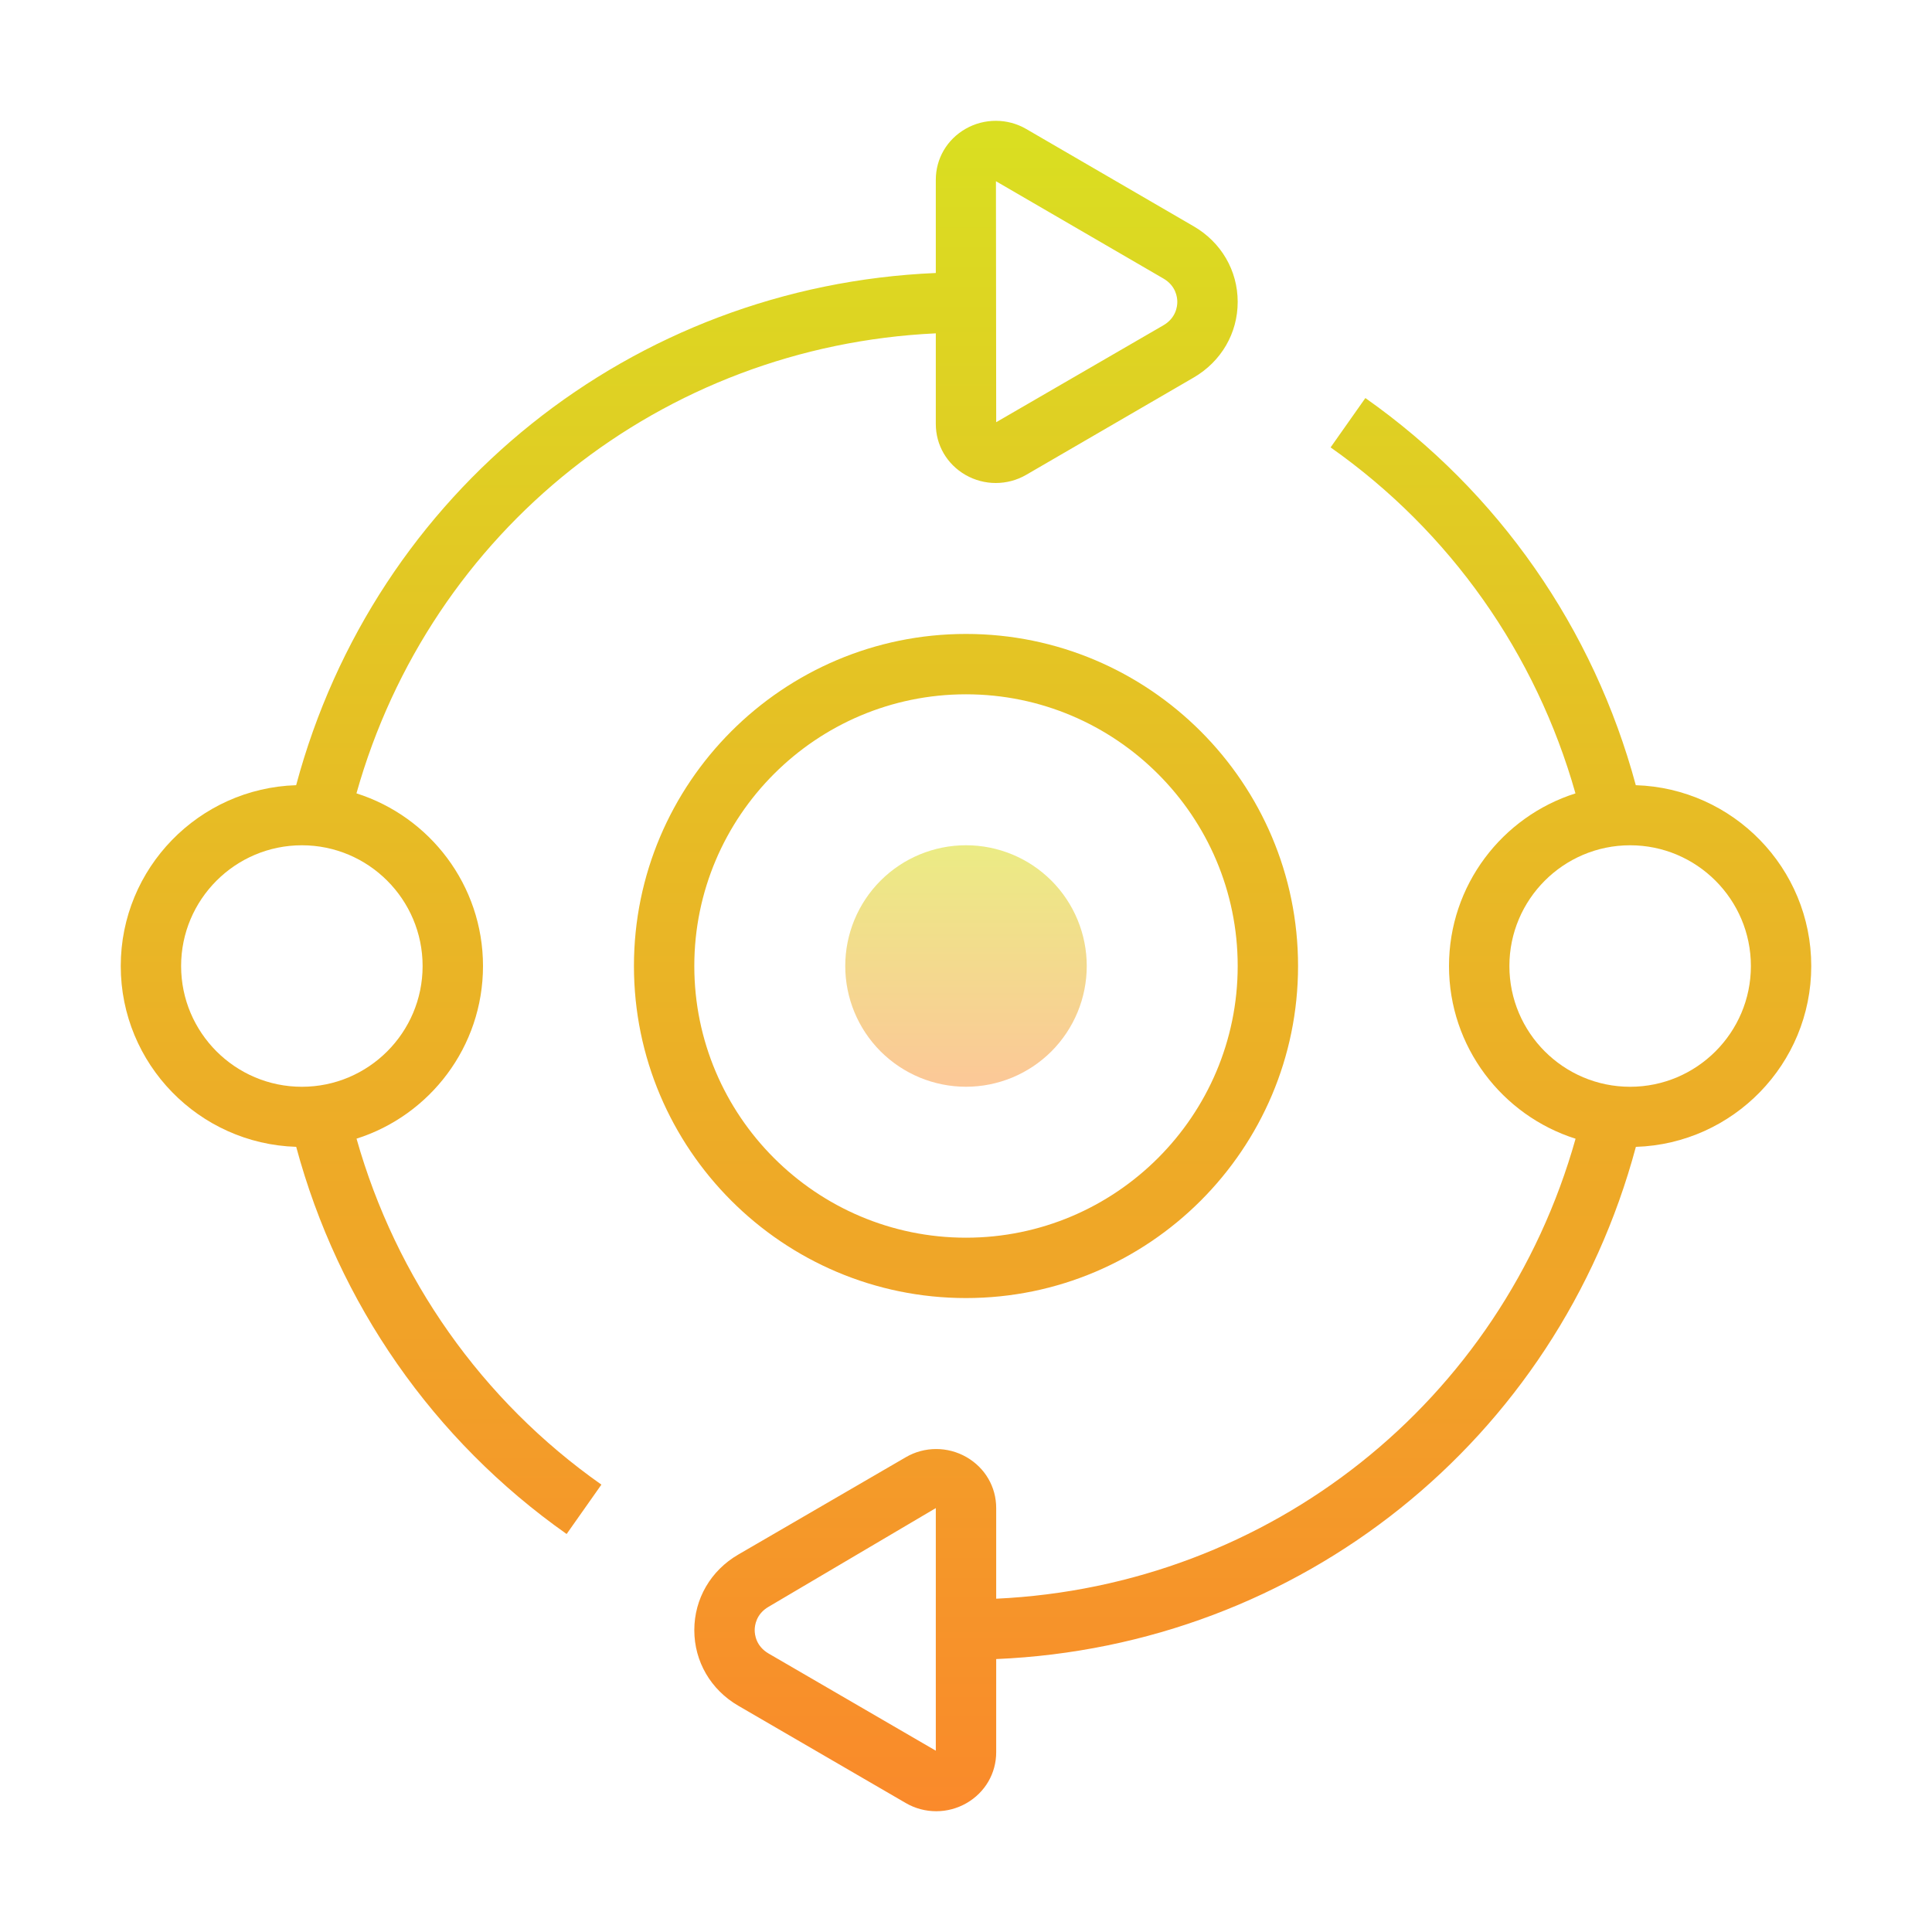
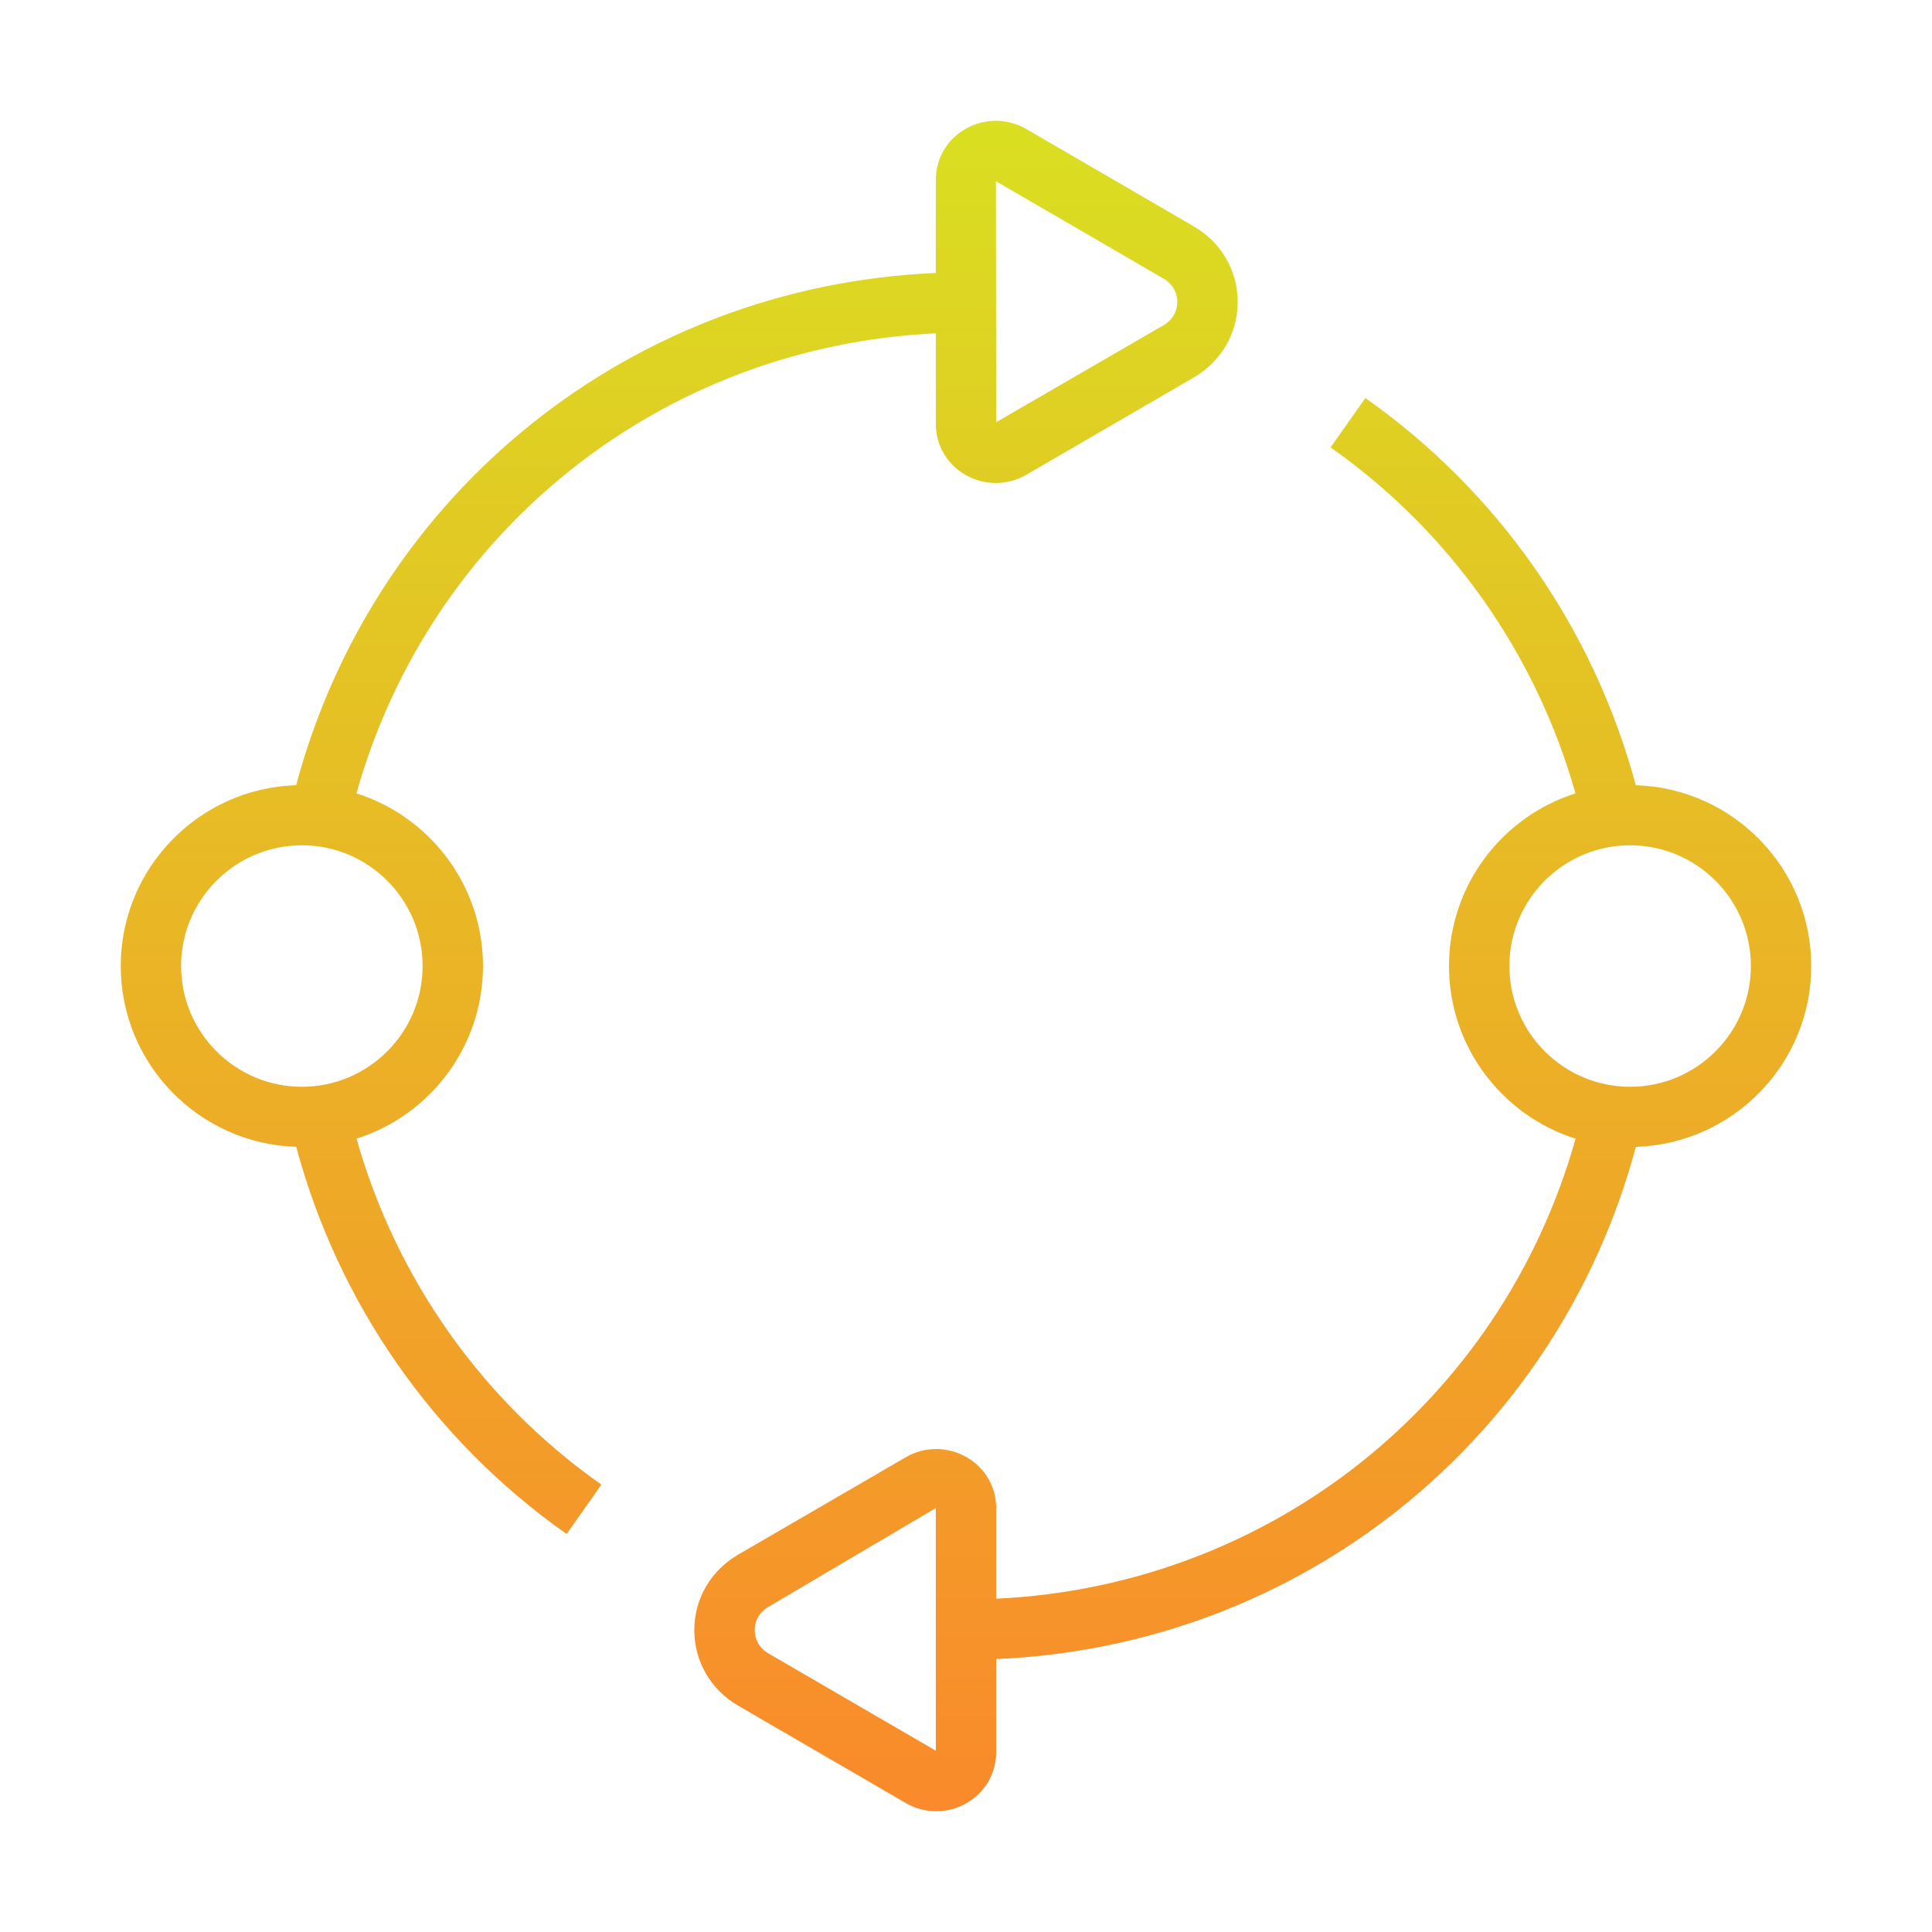
<svg xmlns="http://www.w3.org/2000/svg" width="70" height="70" viewBox="0 0 70 70" fill="none">
-   <path d="M35 47.031C41.634 47.031 47.031 41.634 47.031 35C47.031 28.366 41.634 22.969 35 22.969C28.366 22.969 22.969 28.366 22.969 35C22.969 41.634 28.366 47.031 35 47.031ZM35 25.156C40.428 25.156 44.844 29.572 44.844 35C44.844 40.428 40.428 44.844 35 44.844C29.572 44.844 25.156 40.428 25.156 35C25.156 29.572 29.572 25.156 35 25.156Z" fill="url(#paint0_linear_97_115)" />
  <path d="M12.918 41.256C15.572 40.415 17.5 37.929 17.5 35.001C17.5 32.071 15.569 29.585 12.915 28.745C15.598 19.207 23.996 12.54 33.906 12.078V15.36C33.906 16.128 34.308 16.818 34.981 17.207C35.321 17.402 35.699 17.5 36.078 17.5C36.461 17.5 36.843 17.401 37.183 17.203L43.251 13.678C44.248 13.097 44.844 12.074 44.844 10.938C44.844 9.803 44.248 8.779 43.25 8.2L37.183 4.674C36.506 4.279 35.661 4.279 34.981 4.67C34.308 5.058 33.906 5.749 33.906 6.516V9.891C22.903 10.359 13.583 17.809 10.73 28.449C7.207 28.56 4.375 31.453 4.375 35.001C4.375 38.55 7.209 41.443 10.732 41.552C12.257 47.214 15.696 52.176 20.53 55.58L21.79 53.791C17.452 50.739 14.347 46.311 12.918 41.256ZM42.151 10.091C42.607 10.355 42.656 10.772 42.656 10.938C42.656 11.105 42.607 11.521 42.152 11.786L36.094 15.297L36.085 6.566L42.151 10.091ZM6.562 35.001C6.562 32.588 8.525 30.626 10.938 30.626C13.35 30.626 15.312 32.588 15.312 35.001C15.312 37.414 13.35 39.376 10.938 39.376C8.525 39.376 6.562 37.414 6.562 35.001Z" fill="url(#paint1_linear_97_115)" />
  <path d="M65.625 35.001C65.625 31.452 62.791 28.559 59.268 28.449C57.743 22.788 54.304 17.826 49.47 14.422L48.21 16.21C52.548 19.264 55.653 23.691 57.082 28.746C54.428 29.587 52.5 32.073 52.5 35.001C52.5 37.931 54.431 40.417 57.086 41.258C54.403 50.794 46.004 57.462 36.094 57.924V54.641C36.094 53.873 35.692 53.183 35.019 52.795C34.337 52.402 33.493 52.403 32.817 52.799L26.749 56.325C25.752 56.904 25.156 57.928 25.156 59.063C25.156 60.199 25.752 61.222 26.75 61.802L32.817 65.327C33.157 65.526 33.539 65.624 33.922 65.624C34.301 65.624 34.679 65.526 35.019 65.331C35.692 64.943 36.094 64.253 36.094 63.485V60.111C47.096 59.643 56.418 52.192 59.271 41.553C62.793 41.441 65.625 38.549 65.625 35.001ZM33.906 63.431L27.849 59.911C27.393 59.646 27.344 59.23 27.344 59.063C27.344 58.897 27.393 58.48 27.848 58.216L33.906 54.641V63.431ZM59.062 39.376C56.65 39.376 54.688 37.414 54.688 35.001C54.688 32.588 56.65 30.626 59.062 30.626C61.475 30.626 63.438 32.588 63.438 35.001C63.438 37.414 61.475 39.376 59.062 39.376Z" fill="url(#paint2_linear_97_115)" />
-   <path d="M35 30.625C33.84 30.625 32.727 31.086 31.906 31.906C31.086 32.727 30.625 33.84 30.625 35C30.625 36.16 31.086 37.273 31.906 38.094C32.727 38.914 33.84 39.375 35 39.375C36.16 39.375 37.273 38.914 38.094 38.094C38.914 37.273 39.375 36.16 39.375 35C39.375 33.84 38.914 32.727 38.094 31.906C37.273 31.086 36.16 30.625 35 30.625Z" fill="url(#paint3_linear_97_115)" />
  <defs>
    <linearGradient id="paint0_linear_97_115" x1="35" y1="3.555" x2="35" y2="67.597" gradientUnits="userSpaceOnUse">
      <stop stop-color="#D9E021" />
      <stop offset="1" stop-color="#FB872B" />
    </linearGradient>
    <linearGradient id="paint1_linear_97_115" x1="24.609" y1="3.556" x2="24.609" y2="67.598" gradientUnits="userSpaceOnUse">
      <stop stop-color="#D9E021" />
      <stop offset="1" stop-color="#FB872B" />
    </linearGradient>
    <linearGradient id="paint2_linear_97_115" x1="45.391" y1="3.555" x2="45.391" y2="67.598" gradientUnits="userSpaceOnUse">
      <stop stop-color="#D9E021" />
      <stop offset="1" stop-color="#FB872B" />
    </linearGradient>
    <linearGradient id="paint3_linear_97_115" x1="35" y1="30.078" x2="35" y2="39.963" gradientUnits="userSpaceOnUse">
      <stop stop-color="#EAEE83" />
      <stop offset="1" stop-color="#FDC599" />
    </linearGradient>
  </defs>
</svg>